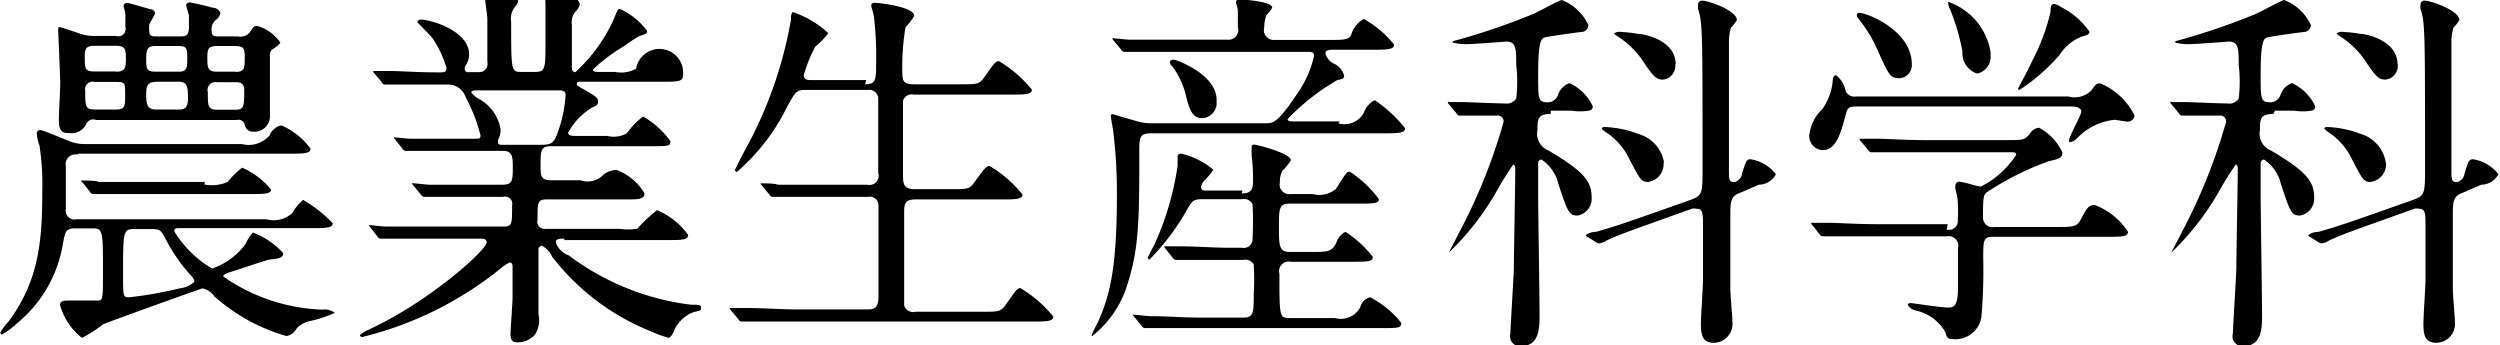
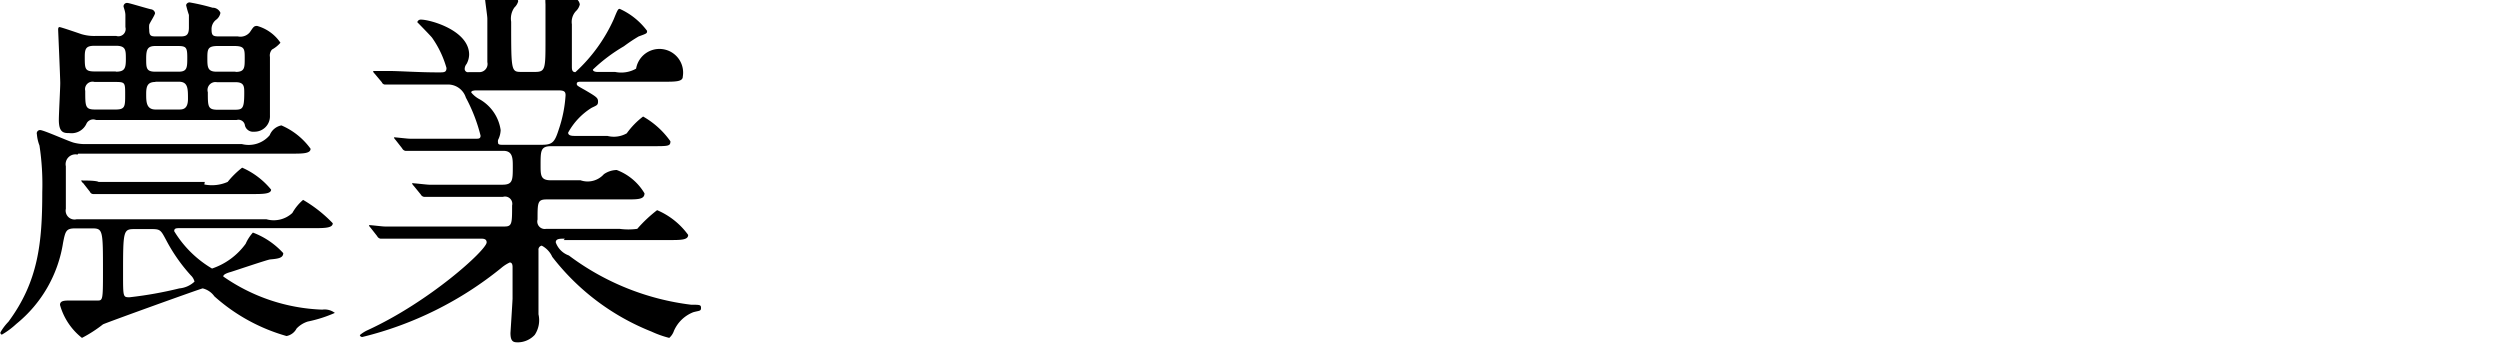
<svg xmlns="http://www.w3.org/2000/svg" width="107.06" height="14.79" viewBox="0 0 107.06 14.79" preserveAspectRatio="none">
  <title>nav_06</title>
  <path d="M3098.91,291.34a0.42,0.42,0,0,0-.5.5c0,0.35,0,1.54,0,1.82a0.38,0.38,0,0,0,.46.45H3107a1.17,1.17,0,0,0,1.11-.27,2.05,2.05,0,0,1,.46-0.56,5.78,5.78,0,0,1,1.27,1c0,0.21-.36.21-0.83,0.21h-5.7c-0.17,0-.26,0-0.26.13a4.68,4.68,0,0,0,1.62,1.6,2.94,2.94,0,0,0,1.44-1.06,1.79,1.79,0,0,1,.31-0.48,3.36,3.36,0,0,1,1.3.88c0,0.22-.25.24-0.56,0.27-0.09,0-1.56.5-1.7,0.54s-0.31.1-.31,0.19a7.89,7.89,0,0,0,4.24,1.42,0.72,0.72,0,0,1,.54.14,5.69,5.69,0,0,1-1.16.37,1.13,1.13,0,0,0-.48.3,0.61,0.61,0,0,1-.43.32,7.83,7.83,0,0,1-3.09-1.7,0.86,0.86,0,0,0-.5-0.34c-0.06,0-4.11,1.46-4.27,1.54a5.67,5.67,0,0,1-.9.58,2.73,2.73,0,0,1-.94-1.41c0-.18.17-0.19,0.42-0.19s0.93,0,1.17,0,0.25,0,.25-1.22c0-1.81,0-1.87-.48-1.87h-0.7c-0.4,0-.43.11-0.53,0.62a5.57,5.57,0,0,1-2,3.47,3.42,3.42,0,0,1-.62.46,0.08,0.08,0,0,1-.06-0.1,2.25,2.25,0,0,1,.34-0.45c1.28-1.73,1.45-3.38,1.45-5.55a11,11,0,0,0-.12-2,1.7,1.7,0,0,1-.11-0.48,0.14,0.14,0,0,1,.14-0.18c0.15,0,1.21.48,1.44,0.54a1.91,1.91,0,0,0,.54.06h6.66a1.18,1.18,0,0,0,1.19-.38,0.68,0.68,0,0,1,.5-0.42,3,3,0,0,1,1.25,1c0,0.21-.34.21-0.82,0.21h-9.13Zm0.73-1.5a0.32,0.32,0,0,0-.34.16,0.7,0.7,0,0,1-.73.42c-0.23,0-.46,0-0.46-0.56,0-.26.06-1.36,0.06-1.58s-0.09-2.26-.09-2.29,0-.11.06-0.11,0.9,0.29.93,0.3a1.91,1.91,0,0,0,.6.08h0.9a0.31,0.31,0,0,0,.39-0.38c0-.14,0-0.35,0-0.51s-0.08-.34-0.08-0.38a0.15,0.15,0,0,1,.19-0.14c0.06,0,.91.26,1,0.27a0.2,0.2,0,0,1,.16.16c0,0.08-.23.42-0.25,0.5a0.92,0.92,0,0,0,0,.21c0,0.29.09,0.29,0.34,0.29h0.94c0.25,0,.42,0,0.42-0.38,0-.1,0-0.35,0-0.54a4.2,4.2,0,0,1-.12-0.42,0.15,0.15,0,0,1,.19-0.11,9,9,0,0,1,.94.22,0.36,0.36,0,0,1,.34.22,0.47,0.47,0,0,1-.19.3,0.5,0.5,0,0,0-.19.42c0,0.29.09,0.29,0.4,0.29h0.73a0.52,0.52,0,0,0,.51-0.18c0.15-.22.17-0.27,0.31-0.27a1.79,1.79,0,0,1,1,.72,1.29,1.29,0,0,1-.36.29,0.38,0.38,0,0,0-.09.32c0,0.38,0,2.16,0,2.51a0.66,0.66,0,0,1-.68.69,0.36,0.36,0,0,1-.39-0.26,0.28,0.28,0,0,0-.36-0.24h-6Zm4.7,2.78a1.67,1.67,0,0,0,1-.11,3.73,3.73,0,0,1,.62-0.61,3.32,3.32,0,0,1,1.24.94c0,0.19-.36.19-0.83,0.19h-4.51c-1,0-1.56,0-1.95,0l-0.33,0a0.16,0.16,0,0,1-.14-0.1l-0.29-.37a0.18,0.18,0,0,1-.08-0.11,0.06,0.06,0,0,1,.06,0c0.11,0,.59,0,0.68.06,0.76,0,1.39,0,2.12,0h2.43Zm-3.79-4.83c0.37,0,.43-0.13.43-0.53s0-.58-0.43-0.58h-0.9c-0.36,0-.43.1-0.43,0.46,0,0.53,0,.64.43,0.64h0.9Zm0,1.62c0.4,0,.4-0.14.4-0.64s0-.54-0.4-0.54h-0.91a0.32,0.32,0,0,0-.4.38c0,0.67,0,.8.42,0.8h0.9Zm0.85,5.12c-0.53,0-.54,0-0.54,1.92,0,1,0,1,.28,1a16.65,16.65,0,0,0,2.13-.38,1.09,1.09,0,0,0,.65-0.29,0.56,0.56,0,0,0-.16-0.27,7.27,7.27,0,0,1-1.05-1.5c-0.23-.43-0.25-0.48-0.62-0.48h-0.7Zm0.85-7.84c-0.34,0-.4.14-0.4,0.54s0,0.56.39,0.56h1c0.37,0,.37-0.18.37-0.62s-0.06-.48-0.43-0.48h-0.91Zm0,1.54c-0.34,0-.4.18-0.4,0.51s0,0.67.4,0.67h1c0.15,0,.39,0,0.39-0.45s0-.74-0.39-0.74h-1Zm3.43-.43c0.39,0,.39-0.18.39-0.58s0-.53-0.45-0.53h-0.7c-0.43,0-.45.13-0.45,0.51s0,0.59.39,0.59h0.82Zm-0.11,1.62c0.4,0,.48,0,0.48-0.72,0-.27,0-0.46-0.37-0.46h-0.8a0.34,0.34,0,0,0-.39.43c0,0.62,0,.75.43,0.75h0.65Z" transform="translate(-3095.59 -284.72)" />
  <path d="M3119.78,294.94c-0.22,0-.39,0-0.39.16a0.92,0.92,0,0,0,.56.56,10.93,10.93,0,0,0,5.24,2.11c0.37,0,.42,0,0.42.14s-0.08.11-.33,0.18a1.5,1.5,0,0,0-.83.8,0.7,0.7,0,0,1-.2.3,4.33,4.33,0,0,1-.76-0.27,10.05,10.05,0,0,1-4.25-3.2,1,1,0,0,0-.45-0.48,0.17,0.17,0,0,0-.14.19c0,0.06,0,.54,0,0.64,0,0.3,0,1.78,0,2.11a1.13,1.13,0,0,1-.16.88,1,1,0,0,1-.7.32c-0.19,0-.34,0-0.34-0.4,0,0,.08-1.23.09-1.47,0-.42,0-0.93,0-1.34,0-.06,0-0.21-0.12-0.21a1.62,1.62,0,0,0-.37.24,15.15,15.15,0,0,1-5.94,2.95,0.1,0.1,0,0,1-.11-0.08,1.42,1.42,0,0,1,.33-0.21c2.66-1.22,5.1-3.44,5.1-3.76,0-.16-0.15-0.16-0.26-0.16h-2c-0.51,0-1.47,0-1.87,0l-0.42,0a0.2,0.2,0,0,1-.14-0.11l-0.29-.37a0.18,0.18,0,0,1-.06-0.1,0,0,0,0,1,0,0c0.11,0,.57.06,0.68,0.06,0.45,0,1.48,0,2.13,0h3c0.32,0,.32-0.14.32-0.9a0.31,0.31,0,0,0-.39-0.37h-1.11c-0.57,0-1.51,0-1.85,0l-0.42,0a0.19,0.19,0,0,1-.14-0.1l-0.31-.38a0.18,0.18,0,0,1-.06-0.1,0.05,0.05,0,0,1,.06,0c0.09,0,.57.06,0.68,0.06,0.43,0,1.42,0,2.12,0h1c0.45,0,.45-0.19.45-0.78,0-.34,0-0.67-0.4-0.67h-1.87c-0.37,0-1.42,0-2,0l-0.33,0a0.2,0.2,0,0,1-.14-0.11l-0.29-.37a0.18,0.18,0,0,1-.06-0.1,0,0,0,0,1,0,0c0.09,0,.57.06,0.68,0.06,0.45,0,1.25,0,2.12,0H3116c0.08,0,.17,0,0.17-0.13a7,7,0,0,0-.63-1.63,0.8,0.8,0,0,0-.8-0.56h-0.39c-0.62,0-1.65,0-1.95,0l-0.34,0a0.16,0.16,0,0,1-.12-0.1l-0.31-.37a0.15,0.15,0,0,1-.06-0.11,0,0,0,0,1,0,0l0.68,0c0.45,0,1.25.06,2.13,0.06,0.23,0,.33,0,0.33-0.19a4.27,4.27,0,0,0-.62-1.3c-0.09-.11-0.63-0.66-0.63-0.66a0.15,0.15,0,0,1,.16-0.11c0.39,0,2.06.46,2.06,1.5a0.86,0.86,0,0,1-.11.4,0.34,0.34,0,0,0-.08.22,0.14,0.14,0,0,0,.17.13h0.46a0.35,0.35,0,0,0,.34-0.43c0-.29,0-1.42,0-1.86,0-.14-0.11-0.82-0.11-1s0.06-.19.15-0.19,1.28,0.1,1.28.45a0.57,0.57,0,0,1-.16.26,0.82,0.82,0,0,0-.14.61c0,2.15,0,2.15.46,2.15h0.56c0.45,0,.45-0.13.45-1.38,0-.43,0-1.23,0-1.52a2.72,2.72,0,0,1,0-.35,0.18,0.18,0,0,1,.15-0.22,6.16,6.16,0,0,1,1.07.29,0.36,0.36,0,0,1,.25.29,0.58,0.58,0,0,1-.17.29,0.68,0.68,0,0,0-.17.56c0,0.91,0,1,0,1.81,0,0.11,0,.24.15,0.24a6.91,6.91,0,0,0,1.64-2.26c0.17-.42.19-0.45,0.26-0.45a3,3,0,0,1,1.17.94c0,0.11,0,.11-0.36.24a6.74,6.74,0,0,0-.63.42,7.07,7.07,0,0,0-1.33,1c0,0.08.12,0.1,0.19,0.1h0.76a1.29,1.29,0,0,0,.9-0.14,1,1,0,0,1,2,.34c0,0.22-.31.22-0.83,0.22h-3.54c-0.06,0-.17,0-0.17.08s0,0.08.34,0.27c0.51,0.3.57,0.34,0.57,0.5s-0.06.16-.28,0.27a2.87,2.87,0,0,0-1,1.06c0,0.14.19,0.14,0.29,0.14h1.39a1.12,1.12,0,0,0,.83-0.11,3.34,3.34,0,0,1,.7-0.72,3.62,3.62,0,0,1,1.17,1.06c0,0.21-.08.21-0.79,0.21h-4.31c-0.46,0-.46.19-0.46,0.82,0,0.42,0,.64.43,0.64h1.28a0.93,0.93,0,0,0,1-.26A1,1,0,0,1,3122,292a2.34,2.34,0,0,1,1.19,1c0,0.26-.28.26-0.77,0.26H3119c-0.39,0-.39.13-0.39,0.86a0.32,0.32,0,0,0,.37.4h3.14a2.83,2.83,0,0,0,.76,0,5.84,5.84,0,0,1,.85-0.8,3.17,3.17,0,0,1,1.33,1.06c0,0.22-.31.22-0.82,0.22h-4.51Zm-3.89-6.34s-0.12,0-.12.08a1.16,1.16,0,0,0,.32.27,1.81,1.81,0,0,1,.94,1.34,1,1,0,0,1-.11.42,0.31,0.31,0,0,0,0,.13c0,0.08.11,0.08,0.17,0.08h1.72c0.45,0,.54-0.13.71-0.66a5.58,5.58,0,0,0,.29-1.46c0-.16-0.06-0.21-0.32-0.21h-3.57Z" transform="translate(-3095.59 -284.72)" />
-   <path d="M3132.63,288.33c0.48,0,.48-0.19.48-1a14.66,14.66,0,0,0-.09-1.87c0-.08-0.12-0.43-0.12-0.51s0.06-.11.17-0.11,1.67,0.16,1.67.56a2.67,2.67,0,0,1-.37.48,9.85,9.85,0,0,0-.14,1.84c0,0.42,0,.61.49,0.61h2c0.71,0,.79,0,1-0.27,0.46-.66.51-0.72,0.65-0.72a5.28,5.28,0,0,1,1.41,1.22c0,0.21-.36.21-0.82,0.21h-4.24a0.39,0.39,0,0,0-.46.27c0,0.13,0,2.63,0,3.09s0,0.69.51,0.69h1.53c0.73,0,.8,0,1-0.27,0.48-.66.53-0.72,0.67-0.72a5.28,5.28,0,0,1,1.41,1.22c0,0.21-.36.21-0.83,0.21h-3.74c-0.45,0-.5.16-0.5,0.54s0,3.92,0,4a0.41,0.41,0,0,0,.5.27h2.83c0.71,0,.79,0,1-0.27,0.46-.66.51-0.74,0.65-0.74a5.28,5.28,0,0,1,1.41,1.22c0,0.21-.36.21-0.82,0.21h-10.26c-1.36,0-1.81,0-1.95,0l-0.34,0a0.17,0.17,0,0,1-.12-0.1l-0.31-.37a0.15,0.15,0,0,1-.06-0.11s0,0,.06,0l0.68,0c0.76,0,1.39.06,2.12,0.06h3c0.28,0,.51,0,0.51-0.58v-3.86a0.37,0.37,0,0,0-.45-0.38h-1.81c-1.36,0-1.81,0-1.95,0l-0.33,0a0.19,0.19,0,0,1-.14-0.11l-0.31-.37a0.28,0.28,0,0,1-.06-0.1s0,0,.06,0,0.57,0,.68.06c0.76,0,1.39,0,2.12,0h1.72a0.39,0.39,0,0,0,.46-0.5v-3.14a0.39,0.39,0,0,0-.45-0.42h-2.55c-0.48,0-.51,0-0.9.72a8.8,8.8,0,0,1-2.15,2.79,0.08,0.08,0,0,1-.08-0.1s0.25-.51.39-0.77a17.89,17.89,0,0,0,2-5.63c0-.3.06-0.34,0.09-0.34a4.17,4.17,0,0,1,1.51.9,3.19,3.19,0,0,1-.56.58,6.26,6.26,0,0,0-.49,1.22c0,0.21.19,0.21,0.39,0.21h2.29Z" transform="translate(-3095.59 -284.72)" />
-   <path d="M3152.9,290a0.93,0.93,0,0,0,1.14-.56,0.94,0.94,0,0,1,.42-0.43,5.67,5.67,0,0,1,1.3,1.2c0,0.18-.17.22-0.83,0.22h-10.06c-0.46,0-.49.18-0.49,0.67,0,2.87,0,4.18-.48,5.7a4.49,4.49,0,0,1-1.55,2.32,0.05,0.05,0,0,1,0-.06c0-.06.26-0.54,0.31-0.66,0.46-1.07.76-2.23,0.76-5.3a21.45,21.45,0,0,0-.14-2.61c0-.13-0.12-0.69-0.12-0.82a0.07,0.07,0,0,1,.08-0.06l1,0.29a2.3,2.3,0,0,0,.66.1h4.84c0.39,0,.56,0,1.45-1.34a4.43,4.43,0,0,0,.67-1.54c0-.18-0.08-0.18-0.37-0.18H3146c-1.27,0-1.7,0-1.95,0l-0.32,0a0.19,0.19,0,0,1-.14-0.11l-0.31-.37a0.28,0.28,0,0,1-.06-0.1s0,0,.06,0,0.57,0.06.68,0.06c0.68,0,1.31,0,2.12,0h2.07a0.42,0.42,0,0,0,.45-0.54c0-.24,0-0.59,0-0.69s-0.08-.34-0.08-0.38a0.12,0.12,0,0,1,.14-0.11c0.22,0,1.41.08,1.41,0.35a1.59,1.59,0,0,1-.25.32,1.59,1.59,0,0,0-.09.53,0.42,0.42,0,0,0,.43.53h2.29c0.71,0,.88,0,1-0.21a1.16,1.16,0,0,1,.54-0.69,4.44,4.44,0,0,1,1.3,1.1c0,0.18-.18.22-0.82,0.22h-1.78c-0.14,0-.34,0-0.34.16a0.67,0.67,0,0,0,.4.45,0.81,0.81,0,0,1,.4.5c0,0.14-.08.14-0.29,0.19a9.48,9.48,0,0,0-2.13,1.67c0,0.1.15,0.1,0.23,0.1h2Zm-4.13,3c0.46,0,.48-0.22.48-0.61a7.83,7.83,0,0,0-.06-1s0-.29,0-0.34a0.12,0.12,0,0,1,.09-0.14c0.14,0,1.59.38,1.59,0.67a2,2,0,0,1-.36.45,1,1,0,0,0-.11.5,0.41,0.41,0,0,0,.46.5h0.94a1.11,1.11,0,0,0,1-.22c0.42-.66.46-0.74,0.59-0.74a4.74,4.74,0,0,1,1.25,1.18c0,0.16-.16.19-0.82,0.19h-3c-0.46,0-.46.22-0.46,1s0,1.07.45,1.07h0.87c0.79,0,.94,0,1.14-0.4a0.77,0.77,0,0,1,.39-0.46,4.78,4.78,0,0,1,1.17,1.07c0,0.19-.18.21-0.83,0.21h-2.69a0.41,0.41,0,0,0-.48.51c0,1.9,0,1.9.48,1.9h1.9a0.94,0.94,0,0,0,1.08-.46,0.59,0.59,0,0,1,.42-0.43,4,4,0,0,1,1.34,1.1c0,0.22-.15.22-0.82,0.22h-7.9c-1.34,0-1.79,0-1.95,0l-0.32,0a0.19,0.19,0,0,1-.14-0.11l-0.29-.35a0.33,0.33,0,0,1-.08-0.11,0.05,0.05,0,0,1,.06,0c0.11,0,.59.06,0.68,0.06,0.76,0,1.39.06,2.12,0.06h1.89c0.43,0,.43-0.24.43-1a10.94,10.94,0,0,0,0-1.28,0.43,0.43,0,0,0-.45-0.19h-0.56c-1.36,0-1.81,0-2,0l-0.33,0a0.22,0.22,0,0,1-.14-0.1l-0.29-.37a0.15,0.15,0,0,1-.06-0.11,0,0,0,0,1,0,0l0.68,0c0.76,0,1.41.06,2.13,0.06h0.51a0.38,0.38,0,0,0,.46-0.4,14.29,14.29,0,0,0,0-1.46,0.41,0.41,0,0,0-.45-0.22h-1.61c-0.46,0-.5,0-0.82.58a10.15,10.15,0,0,1-1.53,2,0.08,0.08,0,0,1-.08-0.08s0.23-.46.28-0.54a12.53,12.53,0,0,0,1-3.39c0-.06,0-0.32,0-0.38a0.13,0.13,0,0,1,.14-0.14,3.17,3.17,0,0,1,1.39.69,2.88,2.88,0,0,1-.4.48,0.45,0.45,0,0,0-.12.27c0,0.14.11,0.14,0.23,0.14h1.53Zm-1.08-3.92a0.65,0.65,0,0,1-.6.7c-0.46,0-.56-0.35-0.76-1.14a3.45,3.45,0,0,0-.53-1.07,0.28,0.28,0,0,1-.11-0.18c0-.08.08-0.14,0.23-0.1S3147.69,287.93,3147.69,289Z" transform="translate(-3095.59 -284.72)" />
-   <path d="M3162,289.6c-0.57,0-.57.24-0.57,0.69a0.78,0.78,0,0,0,.48.88c1.53,0.9,1.84,1.33,1.84,2a0.73,0.73,0,0,1-.6.78c-0.37,0-.42-0.14-0.82-1.34a1.73,1.73,0,0,0-.73-1.06,0.17,0.17,0,0,0-.14.13c0,0.11,0,1,0,1.34,0,0.74.06,4.37,0.06,5.19,0,0.53,0,1.33-.79,1.33a0.42,0.42,0,0,1-.46-0.53c0-.16.14-2.48,0.15-2.79,0-.7.06-3.59,0.06-4.29,0,0,0-.16-0.09-0.16a14.33,14.33,0,0,0-.76,1.23,11.55,11.55,0,0,1-2,2.54,0,0,0,0,1,0,0s0.37-.7.43-0.83a23.92,23.92,0,0,0,1.92-4.77,0.25,0.25,0,0,0-.29-0.27l-1.39,0-0.22,0a0.19,0.19,0,0,1-.12-0.1l-0.31-.37a0.21,0.21,0,0,1-.06-0.11,0.05,0.05,0,0,1,.06,0l0.56,0c0.17,0,1.44.06,1.82,0.06a0.48,0.48,0,0,0,.49-0.21,6,6,0,0,0,0-1.44c0-.67,0-1-0.42-1,0,0-1.41.11-1.67,0.11a2.05,2.05,0,0,1-.66-0.08,0.31,0.31,0,0,1,.17-0.08,29.17,29.17,0,0,0,3.28-1.12c0.2-.08,1.16-0.61,1.25-0.61a2.1,2.1,0,0,1,1.14,1.07,0.3,0.3,0,0,1-.29.3c-0.08,0-1.34.18-1.53,0.22s-0.33.1-.33,1.62c0,1,0,1.17.39,1.17a0.46,0.46,0,0,0,.45-0.29,0.81,0.81,0,0,1,.5-0.53,2,2,0,0,1,1,1,0.18,0.18,0,0,1-.17.18,2.4,2.4,0,0,1-.74,0H3162Zm8.15,3.36c-0.46.16-.46,0.37-0.46,1.06,0,1.5,0,2.08,0,3.09,0,0.22.09,1.2,0.09,1.41a0.81,0.81,0,0,1-.79.88c-0.48,0-.56-0.3-0.56-0.83,0-.3.09-1.6,0.09-1.87s0-.72,0-2.26c0-.58,0-0.78-0.28-0.78a0.42,0.42,0,0,0-.2,0l-1.73.62c-0.4.14-1.5,0.53-1.92,0.74a0.78,0.78,0,0,1-.25.11,0.24,0.24,0,0,1-.14,0l-0.39-.24a0.17,0.17,0,0,1-.11-0.1,0.7,0.7,0,0,1,.43-0.14c0.66-.18,1.39-0.43,2.3-0.75l1.73-.61c0.48-.18.54-0.22,0.54-1.18,0-6.13,0-6.4-.19-7a0.44,0.44,0,0,1,0-.18,0.16,0.16,0,0,1,.19-0.18c0.25,0,1.47.42,1.47,0.83a1.62,1.62,0,0,1-.25.32,2.09,2.09,0,0,0-.09.56c0,0.58,0,5.35,0,5.55,0,0.37,0,.51.22,0.51a0.42,0.42,0,0,0,.34-0.37c0.17-.54.19-0.61,0.37-0.61a1.7,1.7,0,0,1,1.08.64,0.83,0.83,0,0,1-.73.45Zm-3.32-1.28a0.77,0.77,0,0,1-.65.83c-0.31,0-.34-0.08-0.79-0.93a2.88,2.88,0,0,0-.91-1.12,1.6,1.6,0,0,1-.29-0.22c0-.08.08-0.08,0.12-0.08a4.37,4.37,0,0,1,1.42.29A1.53,1.53,0,0,1,3166.85,291.68Zm0.5-4.21a0.59,0.59,0,0,1-.53.66c-0.31,0-.45-0.19-0.91-0.88a3.76,3.76,0,0,0-1.07-1,0.32,0.32,0,0,1-.11-0.1,0.45,0.45,0,0,1,.32-0.06,5.2,5.2,0,0,1,.7.08C3166,286.17,3167.35,286.44,3167.35,287.47Z" transform="translate(-3095.59 -284.72)" />
-   <path d="M3184.16,288.85a1,1,0,0,0,1-.27c0.17-.24.2-0.29,0.37-0.29a2.84,2.84,0,0,1,1.47,1.38,0.3,0.3,0,0,1-.31.26l-0.54-.08a2.58,2.58,0,0,0-1.62.8,0.56,0.56,0,0,1-.28.16,0.07,0.07,0,0,1-.06-0.06c0-.18.53-1.1,0.53-1.25s-0.2-.22-0.42-0.22h-9.17c-0.28,0-.42,0-0.49.32-0.2.74-.39,1.55-1,1.55a0.6,0.6,0,0,1-.57-0.62,1.81,1.81,0,0,1,.56-1.14,2.45,2.45,0,0,0,.45-1.28,0.21,0.21,0,0,1,.12-0.18,1.1,1.1,0,0,1,.43.7,0.41,0.41,0,0,0,.45.22h9.1Zm-5.21,5.7a0.38,0.38,0,0,0,.48-0.42,6.08,6.08,0,0,0,0-.75c0-.24-0.11-0.56-0.11-0.62s0-.26.17-0.26,0.79,0.21.93,0.21a3.91,3.91,0,0,0,1.51-1.36c0-.11-0.08-0.11-0.29-0.11H3178c-0.37,0-1.42,0-1.95,0l-0.34,0a0.16,0.16,0,0,1-.12-0.1l-0.31-.37a0.15,0.15,0,0,1-.06-0.11,0,0,0,0,1,0,0l0.68,0c0.45,0,1.25.06,2.13,0.06h3.49c0.7,0,.76,0,1-0.27a0.49,0.49,0,0,1,.39-0.26,2.27,2.27,0,0,1,1,1.06c0,0.24-.14.27-0.6,0.38a12.25,12.25,0,0,0-2.57,1.28c-0.2.13-.23,0.14-0.23,1.1a0.41,0.41,0,0,0,.49.43h2.67c0.63,0,.85,0,1-0.27,0.29-.54.34-0.67,0.63-0.67a2.94,2.94,0,0,1,1.42,1.15c0,0.21-.31.21-0.82,0.21h-4.93c-0.45,0-.45.13-0.45,0.94a23.14,23.14,0,0,1-.08,2.51,1.13,1.13,0,0,1-1.25.93c-0.22,0-.23-0.1-0.29-0.29a1.93,1.93,0,0,0-1.25-.93,0.52,0.52,0,0,1-.36-0.24c0-.08.09-0.08,0.14-0.08s1.3,0.19,1.55.19,0.45,0,.46-0.82c0-.35,0-1.49,0-1.73a0.41,0.41,0,0,0-.48-0.5h-3c-0.37,0-1.42,0-2,0l-0.32,0a0.21,0.21,0,0,1-.14-0.1l-0.29-.37a0.15,0.15,0,0,1-.06-0.11,0,0,0,0,1,0,0l0.68,0c0.45,0,1.25.06,2.13,0.06H3179Zm-3.73-9.28c0.31,0,2.24.75,2.24,2.19a0.56,0.56,0,0,1-.53.61c-0.39,0-.45-0.13-0.91-1.15a6,6,0,0,0-.9-1.47,0.26,0.26,0,0,1,0-.14A0.2,0.2,0,0,1,3175.23,285.26Zm5.61,1.78a0.73,0.73,0,0,1-.57.82,0.91,0.91,0,0,1-.63-0.94,9.09,9.09,0,0,0-.53-1.81,0.6,0.6,0,0,1-.08-0.32A2.73,2.73,0,0,1,3180.84,287Zm4.24-1c0,0.14-.06.16-0.34,0.24a2,2,0,0,0-.94.78,8.11,8.11,0,0,1-1.72,1.5,0.07,0.07,0,0,1-.06-0.06s0.54-1,.6-1.17a8.74,8.74,0,0,0,.79-2.1c0-.3.06-0.35,0.16-0.35a0.69,0.69,0,0,1,.29.13A3.25,3.25,0,0,1,3185.07,286.08Z" transform="translate(-3095.59 -284.72)" />
-   <path d="M3192.94,289.6c-0.57,0-.57.24-0.57,0.69a0.78,0.78,0,0,0,.48.88c1.53,0.9,1.84,1.33,1.84,2a0.73,0.73,0,0,1-.6.78c-0.37,0-.42-0.14-0.82-1.34a1.73,1.73,0,0,0-.73-1.06,0.17,0.17,0,0,0-.14.13c0,0.11,0,1,0,1.34,0,0.74.06,4.37,0.06,5.19,0,0.53,0,1.33-.79,1.33a0.42,0.42,0,0,1-.46-0.53c0-.16.14-2.48,0.15-2.79,0-.7.06-3.59,0.06-4.29,0,0,0-.16-0.09-0.16a14.33,14.33,0,0,0-.76,1.23,11.55,11.55,0,0,1-2,2.54,0,0,0,0,1,0,0s0.37-.7.43-0.83a23.92,23.92,0,0,0,1.92-4.77,0.25,0.25,0,0,0-.29-0.27l-1.39,0-0.22,0a0.19,0.19,0,0,1-.12-0.1l-0.31-.37a0.21,0.21,0,0,1-.06-0.11,0.05,0.05,0,0,1,.06,0l0.56,0c0.17,0,1.44.06,1.82,0.06a0.48,0.48,0,0,0,.49-0.21,6,6,0,0,0,0-1.44c0-.67,0-1-0.42-1,0,0-1.41.11-1.67,0.11a2.05,2.05,0,0,1-.66-0.08,0.31,0.31,0,0,1,.17-0.08,29.17,29.17,0,0,0,3.28-1.12c0.2-.08,1.16-0.61,1.25-0.61a2.1,2.1,0,0,1,1.14,1.07,0.3,0.3,0,0,1-.29.3c-0.08,0-1.34.18-1.53,0.22s-0.33.1-.33,1.62c0,1,0,1.17.39,1.17a0.46,0.46,0,0,0,.45-0.29,0.81,0.81,0,0,1,.5-0.53,2,2,0,0,1,1,1,0.18,0.18,0,0,1-.17.18,2.4,2.4,0,0,1-.74,0h-0.82Zm8.15,3.36c-0.46.16-.46,0.37-0.46,1.06,0,1.5,0,2.08,0,3.09,0,0.22.09,1.2,0.09,1.41a0.81,0.81,0,0,1-.79.88c-0.48,0-.56-0.3-0.56-0.83,0-.3.09-1.6,0.09-1.87s0-.72,0-2.26c0-.58,0-0.78-0.28-0.78a0.42,0.42,0,0,0-.2,0l-1.73.62c-0.4.14-1.5,0.53-1.92,0.74a0.78,0.78,0,0,1-.25.11,0.24,0.24,0,0,1-.14,0l-0.39-.24a0.17,0.17,0,0,1-.11-0.1,0.7,0.7,0,0,1,.43-0.14c0.66-.18,1.39-0.43,2.3-0.75l1.73-.61c0.48-.18.54-0.22,0.54-1.18,0-6.13,0-6.4-.19-7a0.44,0.44,0,0,1,0-.18,0.16,0.16,0,0,1,.19-0.18c0.25,0,1.47.42,1.47,0.83a1.62,1.62,0,0,1-.25.32,2.09,2.09,0,0,0-.09.56c0,0.58,0,5.35,0,5.55,0,0.37,0,.51.22,0.51a0.42,0.42,0,0,0,.34-0.37c0.17-.54.19-0.61,0.37-0.61a1.7,1.7,0,0,1,1.08.64,0.83,0.83,0,0,1-.73.45Zm-3.32-1.28a0.77,0.77,0,0,1-.65.83c-0.31,0-.34-0.08-0.79-0.93a2.88,2.88,0,0,0-.91-1.12,1.6,1.6,0,0,1-.29-0.22c0-.08.08-0.08,0.12-0.08a4.37,4.37,0,0,1,1.42.29A1.53,1.53,0,0,1,3197.76,291.68Zm0.5-4.21a0.59,0.59,0,0,1-.53.66c-0.31,0-.45-0.19-0.91-0.88a3.76,3.76,0,0,0-1.07-1,0.32,0.32,0,0,1-.11-0.1,0.45,0.45,0,0,1,.32-0.06,5.2,5.2,0,0,1,.7.08C3196.9,286.17,3198.26,286.44,3198.26,287.47Z" transform="translate(-3095.59 -284.72)" />
</svg>